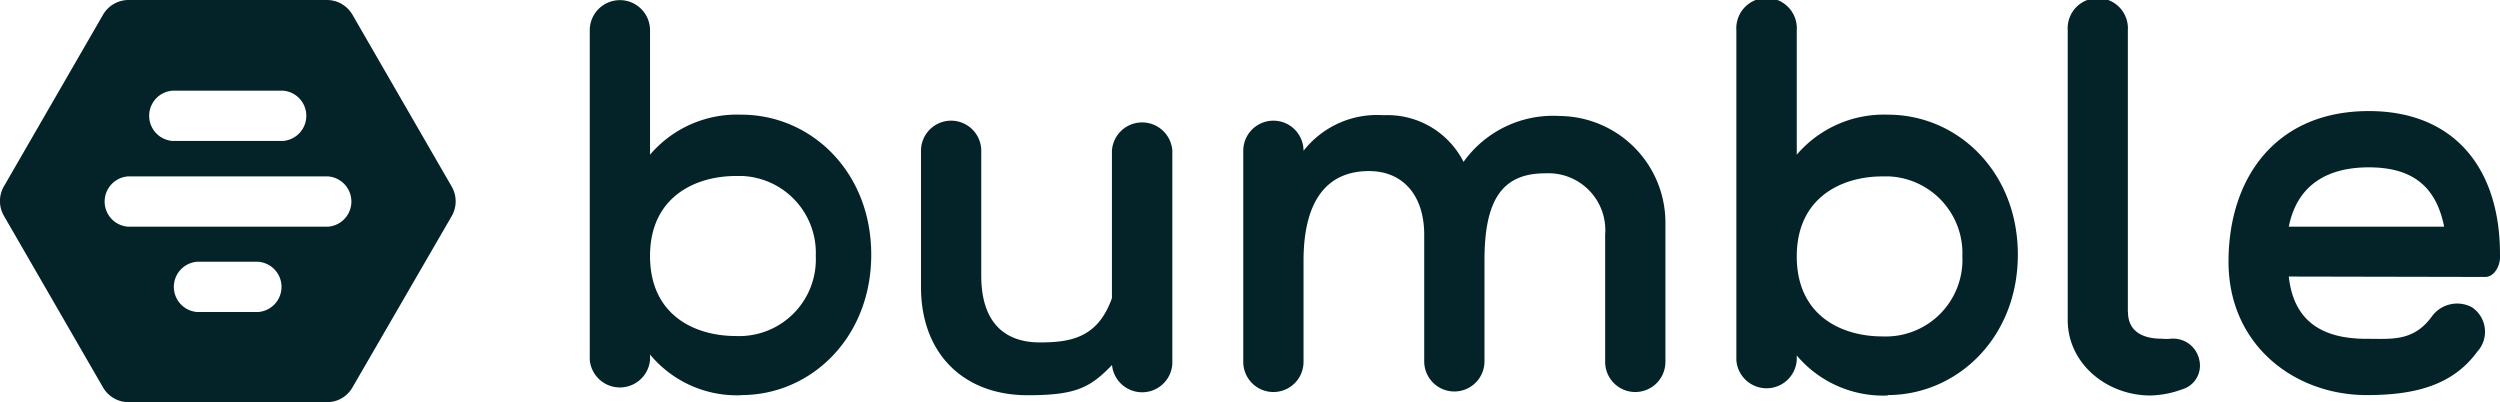
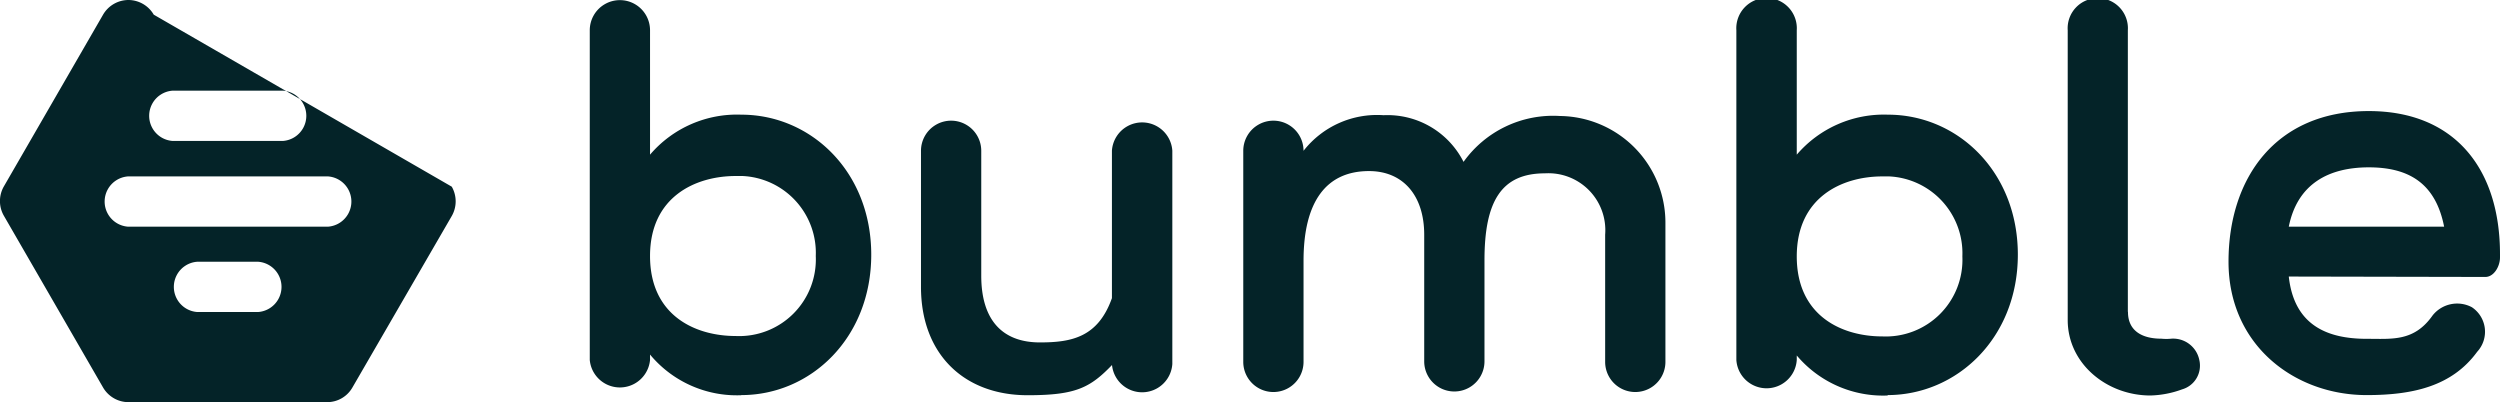
<svg xmlns="http://www.w3.org/2000/svg" viewBox="0 0 187.49 30.16">
  <defs>
    <style>.cls-1{fill:#042328;}</style>
  </defs>
  <g id="Layer_2" data-name="Layer 2">
    <g id="Layer_1-2" data-name="Layer 1">
-       <path class="cls-1" d="M171.65,20.74c.4,3.68,2.92,4.67,5.84,4.67,1.92,0,3.56.22,4.95-1.76a2.35,2.35,0,0,1,2.94-.61,2.21,2.21,0,0,1,.4,3.34c-1.89,2.59-4.82,3.25-8.29,3.25-5.4,0-10.36-3.74-10.36-10s3.52-11.3,10.52-11.3c6.41,0,9.84,4.29,9.84,10.74v.24c0,.66-.45,1.46-1.1,1.46ZM183.3,17c-.64-3.25-2.64-4.45-5.65-4.45s-5.36,1.24-6,4.45Zm-23.71,6.4c0,1.37,1,2,2.5,2a3.75,3.75,0,0,0,.75,0,2,2,0,0,1,2.1,1.6,1.85,1.85,0,0,1-1.29,2.2,7.34,7.34,0,0,1-2.38.46c-3.27,0-6.2-2.39-6.2-5.66V2.27a2.26,2.26,0,1,1,4.51,0V23.37Zm-18,6.26a8.47,8.47,0,0,1-6.84-3V27a2.27,2.27,0,0,1-4.53,0V2.27a2.27,2.27,0,1,1,4.53,0V11.6a8.6,8.6,0,0,1,6.84-3c5.2,0,9.74,4.25,9.74,10.5S146.76,29.63,141.55,29.63Zm-.42-16.43c-3,0-6.42,1.54-6.42,6s3.38,6,6.42,6a5.75,5.75,0,0,0,6-6,5.77,5.77,0,0,0-5.49-6ZM124.9,27.14a2.26,2.26,0,1,1-4.52,0V17.6A4.27,4.27,0,0,0,115.86,13c-3.25,0-4.53,2.07-4.53,6.52v7.58a2.26,2.26,0,1,1-4.52,0V17.6c0-2.93-1.58-4.77-4.14-4.77-3.2,0-4.91,2.28-4.91,6.73v7.58a2.26,2.26,0,1,1-4.52,0V11.31a2.26,2.26,0,0,1,4.52,0,7,7,0,0,1,6-2.67,6.39,6.39,0,0,1,6,3.5A8.25,8.25,0,0,1,117,8.7a8,8,0,0,1,7.9,8.05v10.4Zm-41.47.2c-1.67,1.74-2.74,2.3-6.36,2.3-4.8,0-8-3.11-8-8.12V11.31a2.26,2.26,0,1,1,4.52,0v9.37c0,3.25,1.52,5,4.4,5,2.4,0,4.36-.4,5.4-3.32,0,0,0-1.95,0-3.6V11.3a2.27,2.27,0,0,1,4.53,0v16a2.27,2.27,0,0,1-4.53,0ZM55.6,29.64a8.46,8.46,0,0,1-6.85-3.05V27a2.27,2.27,0,0,1-4.52,0V2.27a2.26,2.26,0,1,1,4.52,0V11.6a8.57,8.57,0,0,1,6.85-3c5.2,0,9.74,4.25,9.74,10.5S60.8,29.63,55.6,29.63ZM55.18,13.2c-3,0-6.43,1.54-6.43,6s3.38,6,6.43,6a5.75,5.75,0,0,0,6-6,5.77,5.77,0,0,0-5.49-6ZM33.88,14a2.21,2.21,0,0,1,0,2.2L26.43,29.06a2.18,2.18,0,0,1-1.9,1.1H9.63a2.21,2.21,0,0,1-1.9-1.1L.29,16.18a2.21,2.21,0,0,1,0-2.2L7.73,1.1A2.21,2.21,0,0,1,9.63,0h14.9a2.21,2.21,0,0,1,1.9,1.1ZM24.6,17a1.89,1.89,0,0,0,0-3.77h-15a1.89,1.89,0,0,0,0,3.77h15Zm-5.24,6.4a1.89,1.89,0,0,0,0-3.77H14.79a1.89,1.89,0,0,0,0,3.77h4.57ZM12.94,6.8a1.89,1.89,0,0,0,0,3.77h8.28a1.89,1.89,0,0,0,0-3.77Z" />
+       <path class="cls-1" d="M171.65,20.74c.4,3.68,2.92,4.67,5.84,4.67,1.92,0,3.56.22,4.95-1.76a2.35,2.35,0,0,1,2.94-.61,2.21,2.21,0,0,1,.4,3.34c-1.89,2.59-4.82,3.25-8.29,3.25-5.4,0-10.36-3.74-10.36-10s3.52-11.3,10.52-11.3c6.41,0,9.84,4.29,9.84,10.74v.24c0,.66-.45,1.46-1.1,1.46ZM183.3,17c-.64-3.25-2.64-4.45-5.65-4.45s-5.36,1.24-6,4.45Zm-23.71,6.4c0,1.37,1,2,2.5,2a3.75,3.75,0,0,0,.75,0,2,2,0,0,1,2.1,1.6,1.85,1.85,0,0,1-1.29,2.2,7.34,7.34,0,0,1-2.38.46c-3.27,0-6.2-2.39-6.2-5.66V2.27a2.26,2.26,0,1,1,4.51,0V23.37Zm-18,6.26a8.47,8.47,0,0,1-6.84-3V27a2.27,2.27,0,0,1-4.53,0V2.27a2.27,2.27,0,1,1,4.53,0V11.6a8.6,8.6,0,0,1,6.84-3c5.2,0,9.74,4.25,9.74,10.5S146.76,29.63,141.55,29.63Zm-.42-16.43c-3,0-6.42,1.54-6.42,6s3.38,6,6.42,6a5.75,5.75,0,0,0,6-6,5.77,5.77,0,0,0-5.49-6ZM124.9,27.14a2.26,2.26,0,1,1-4.52,0V17.6A4.27,4.27,0,0,0,115.86,13c-3.25,0-4.53,2.07-4.53,6.52v7.58a2.26,2.26,0,1,1-4.52,0V17.6c0-2.93-1.58-4.77-4.14-4.77-3.2,0-4.91,2.28-4.91,6.73v7.58a2.26,2.26,0,1,1-4.52,0V11.31a2.26,2.26,0,0,1,4.52,0,7,7,0,0,1,6-2.67,6.39,6.39,0,0,1,6,3.5A8.25,8.25,0,0,1,117,8.7a8,8,0,0,1,7.9,8.05v10.4Zm-41.47.2c-1.67,1.74-2.74,2.3-6.36,2.3-4.8,0-8-3.11-8-8.12V11.31a2.26,2.26,0,1,1,4.52,0v9.37c0,3.25,1.52,5,4.4,5,2.4,0,4.36-.4,5.4-3.32,0,0,0-1.95,0-3.6V11.3a2.27,2.27,0,0,1,4.53,0v16a2.27,2.27,0,0,1-4.53,0ZM55.6,29.64a8.46,8.46,0,0,1-6.85-3.05V27a2.27,2.27,0,0,1-4.52,0V2.27a2.26,2.26,0,1,1,4.52,0V11.6a8.57,8.57,0,0,1,6.85-3c5.2,0,9.74,4.25,9.74,10.5S60.8,29.63,55.6,29.63ZM55.18,13.2c-3,0-6.43,1.54-6.43,6s3.38,6,6.43,6a5.75,5.75,0,0,0,6-6,5.77,5.77,0,0,0-5.49-6ZM33.88,14a2.21,2.21,0,0,1,0,2.2L26.43,29.06a2.18,2.18,0,0,1-1.9,1.1H9.63a2.21,2.21,0,0,1-1.9-1.1L.29,16.18a2.21,2.21,0,0,1,0-2.2L7.73,1.1A2.21,2.21,0,0,1,9.63,0a2.21,2.21,0,0,1,1.9,1.1ZM24.6,17a1.89,1.89,0,0,0,0-3.77h-15a1.89,1.89,0,0,0,0,3.77h15Zm-5.24,6.4a1.89,1.89,0,0,0,0-3.77H14.79a1.89,1.89,0,0,0,0,3.77h4.57ZM12.94,6.8a1.89,1.89,0,0,0,0,3.77h8.28a1.89,1.89,0,0,0,0-3.77Z" />
    </g>
  </g>
</svg>